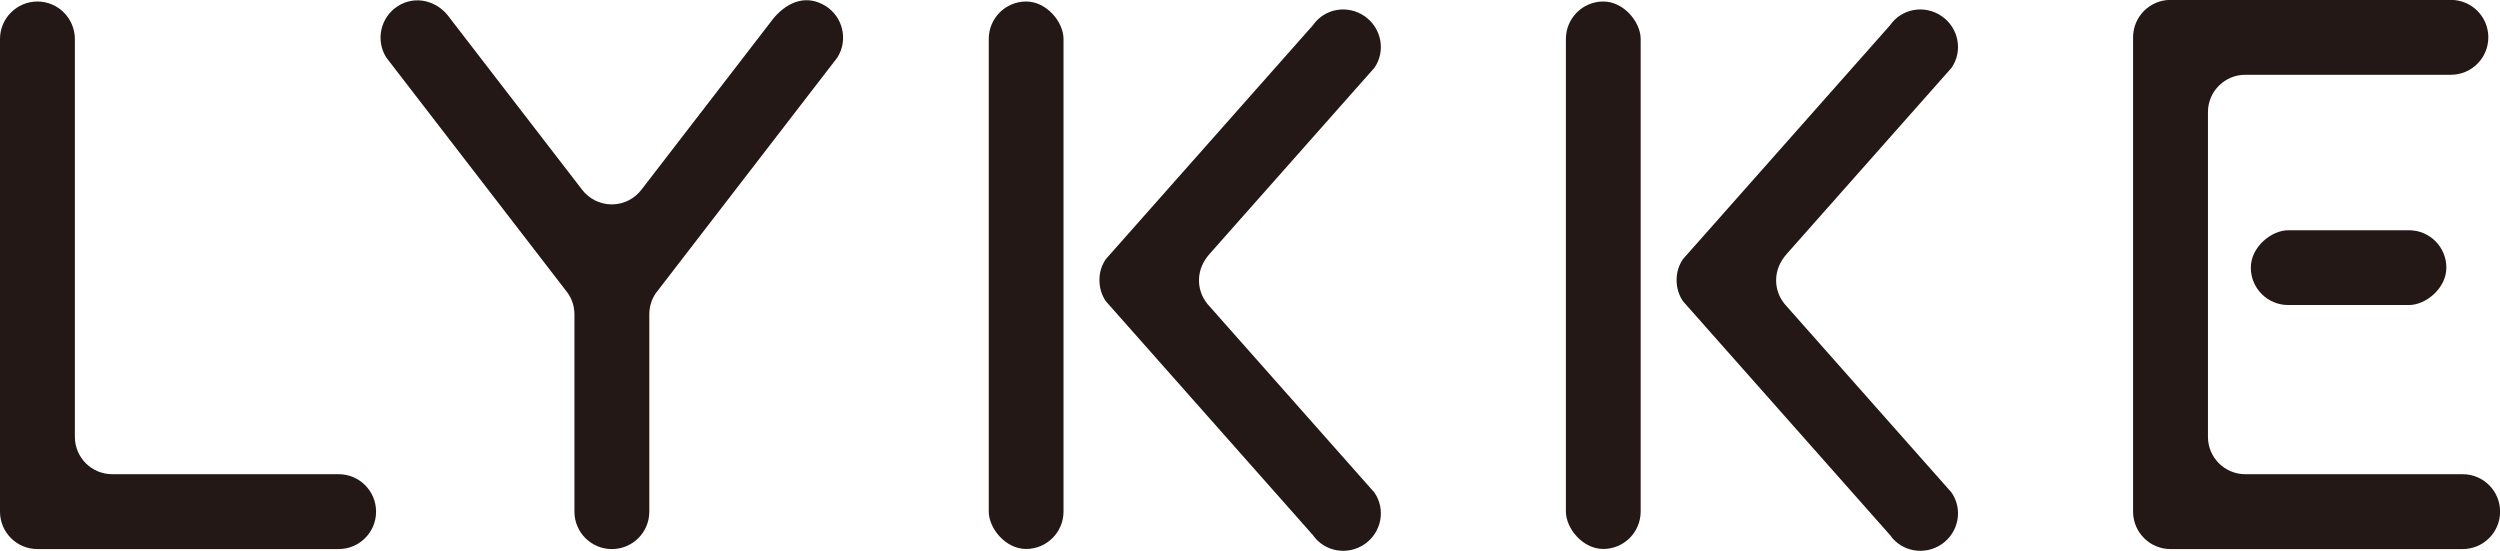
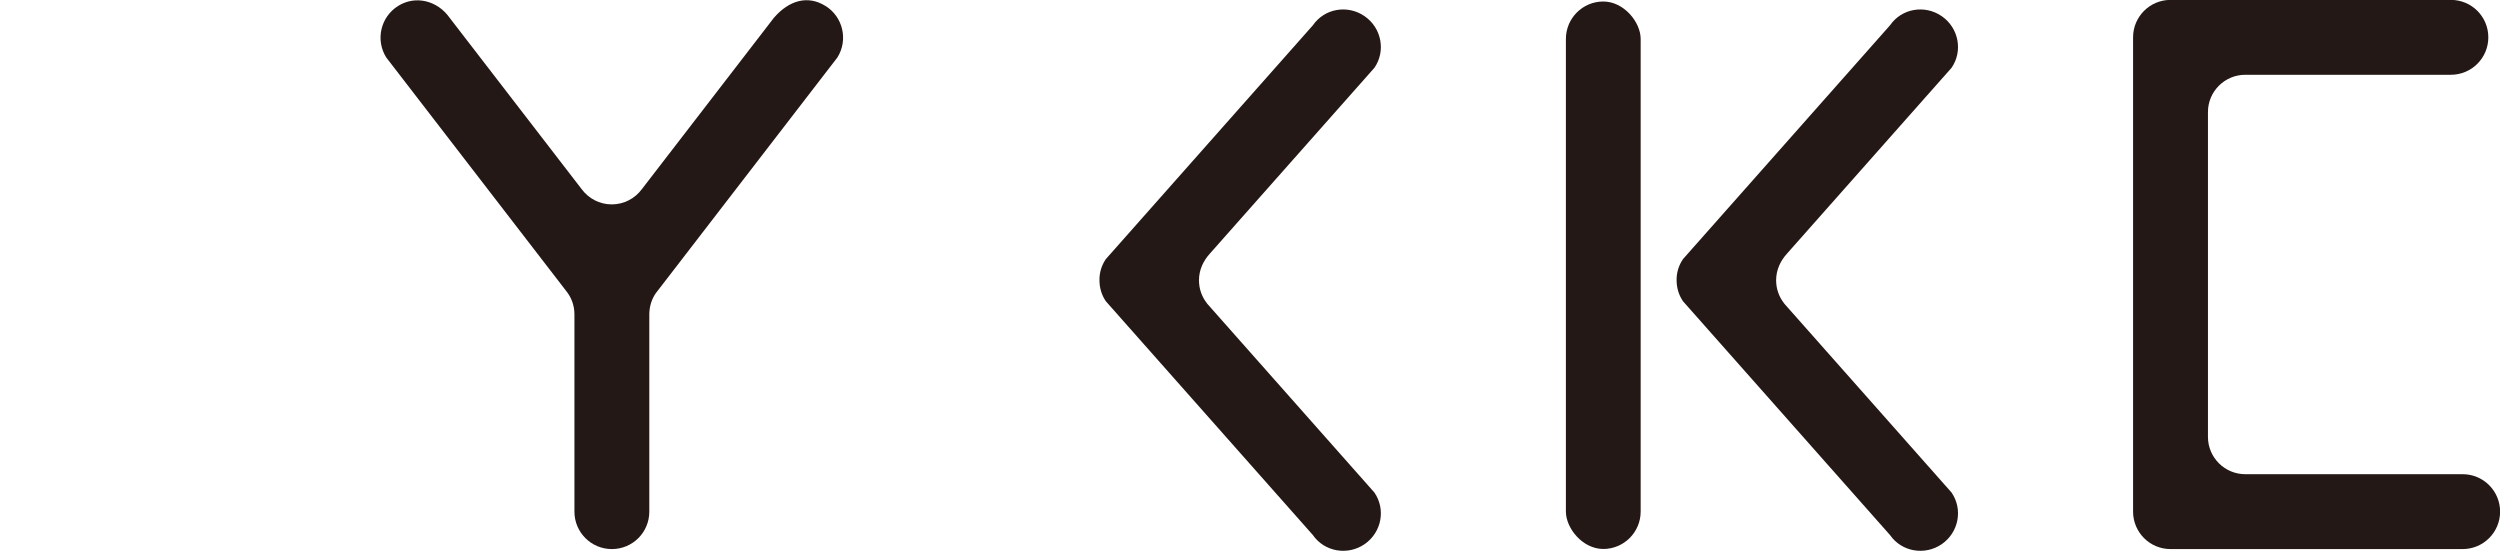
<svg xmlns="http://www.w3.org/2000/svg" id="b" viewBox="0 0 248.42 54.73">
  <defs>
    <style>.d{fill:#231815;}</style>
  </defs>
  <g id="c">
-     <path class="d" d="M33.65,47.12H11.15c-2.04,0-3.7-1.65-3.71-3.69h0V3.87C7.43,1.82,5.77.15,3.72.15S0,1.82,0,3.87v46.97h0c0,2.05,1.66,3.72,3.72,3.72h29.93c2.05,0,3.72-1.66,3.72-3.72h0c0-2.05-1.66-3.72-3.72-3.72Z" />
-     <path class="d" d="M244.71,47.12h-21.6c-2.04,0-3.7-1.65-3.71-3.69h0V11.12h0c.01-2.04,1.67-3.69,3.71-3.69h0s20.43,0,20.43,0c2.05,0,3.72-1.66,3.72-3.72s-1.66-3.72-3.72-3.72h-27.86c-2.05,0-3.72,1.66-3.72,3.72,0,.03,0,.05,0,.08,0,.03,0,.05,0,.08v46.97h0c0,2.05,1.66,3.72,3.72,3.72h29.03c2.05,0,3.72-1.66,3.72-3.72h0c0-2.05-1.66-3.72-3.72-3.72Z" />
-     <rect class="d" x="229.66" y="16.88" width="7.43" height="19.43" rx="3.71" ry="3.71" transform="translate(259.97 -206.78) rotate(90)" />
+     <path class="d" d="M244.71,47.12h-21.6c-2.04,0-3.7-1.65-3.71-3.69h0V11.12h0c.01-2.04,1.67-3.69,3.71-3.69h0s20.43,0,20.43,0c2.05,0,3.72-1.66,3.72-3.72s-1.66-3.72-3.72-3.72h-27.86c-2.05,0-3.72,1.66-3.72,3.72,0,.03,0,.05,0,.08,0,.03,0,.05,0,.08v46.97c0,2.05,1.66,3.72,3.72,3.72h29.03c2.05,0,3.72-1.66,3.72-3.72h0c0-2.05-1.66-3.72-3.72-3.72Z" />
    <path class="d" d="M82.02.59c-1.74-1.09-3.61-.57-5.12,1.18l-13.13,17.04c-.68.91-1.76,1.5-2.98,1.5s-2.3-.59-2.98-1.5L44.68,1.77c-1.19-1.7-3.38-2.27-5.12-1.18h0c-1.74,1.09-2.27,3.38-1.18,5.12l17.84,23.15c.54.65.86,1.46.86,2.37v19.61c0,2.05,1.66,3.72,3.72,3.72s3.72-1.66,3.72-3.72v-19.59c0-.78.23-1.52.64-2.11l18.05-23.43c1.09-1.74.56-4.03-1.18-5.12Z" />
-     <rect class="d" x="98.25" y=".15" width="7.43" height="54.4" rx="3.72" ry="3.72" />
    <path class="d" d="M119.95,30.16c-.51-.63-.81-1.44-.81-2.31,0-1.03.43-1.94,1.1-2.67l16.33-18.44c1.15-1.66.72-3.96-.97-5.13-1.69-1.17-3.99-.77-5.14.9l-20.57,23.23c-.44.64-.65,1.37-.64,2.1,0,.73.2,1.46.64,2.1l20.57,23.23c1.15,1.66,3.45,2.06,5.14.9,1.69-1.17,2.12-3.46.97-5.13l-16.62-18.77Z" />
    <rect class="d" x="155.6" y=".15" width="7.43" height="54.4" rx="3.72" ry="3.72" />
    <path class="d" d="M177.3,30.16c-.51-.63-.81-1.44-.81-2.31,0-1.03.43-1.94,1.1-2.67l16.33-18.44c1.15-1.66.72-3.96-.97-5.13-1.69-1.17-3.99-.77-5.14.9l-20.57,23.23c-.44.64-.65,1.37-.64,2.1,0,.73.2,1.46.64,2.1l20.57,23.23c1.15,1.66,3.45,2.06,5.14.9,1.69-1.17,2.12-3.46.97-5.13l-16.62-18.77Z" />
  </g>
</svg>